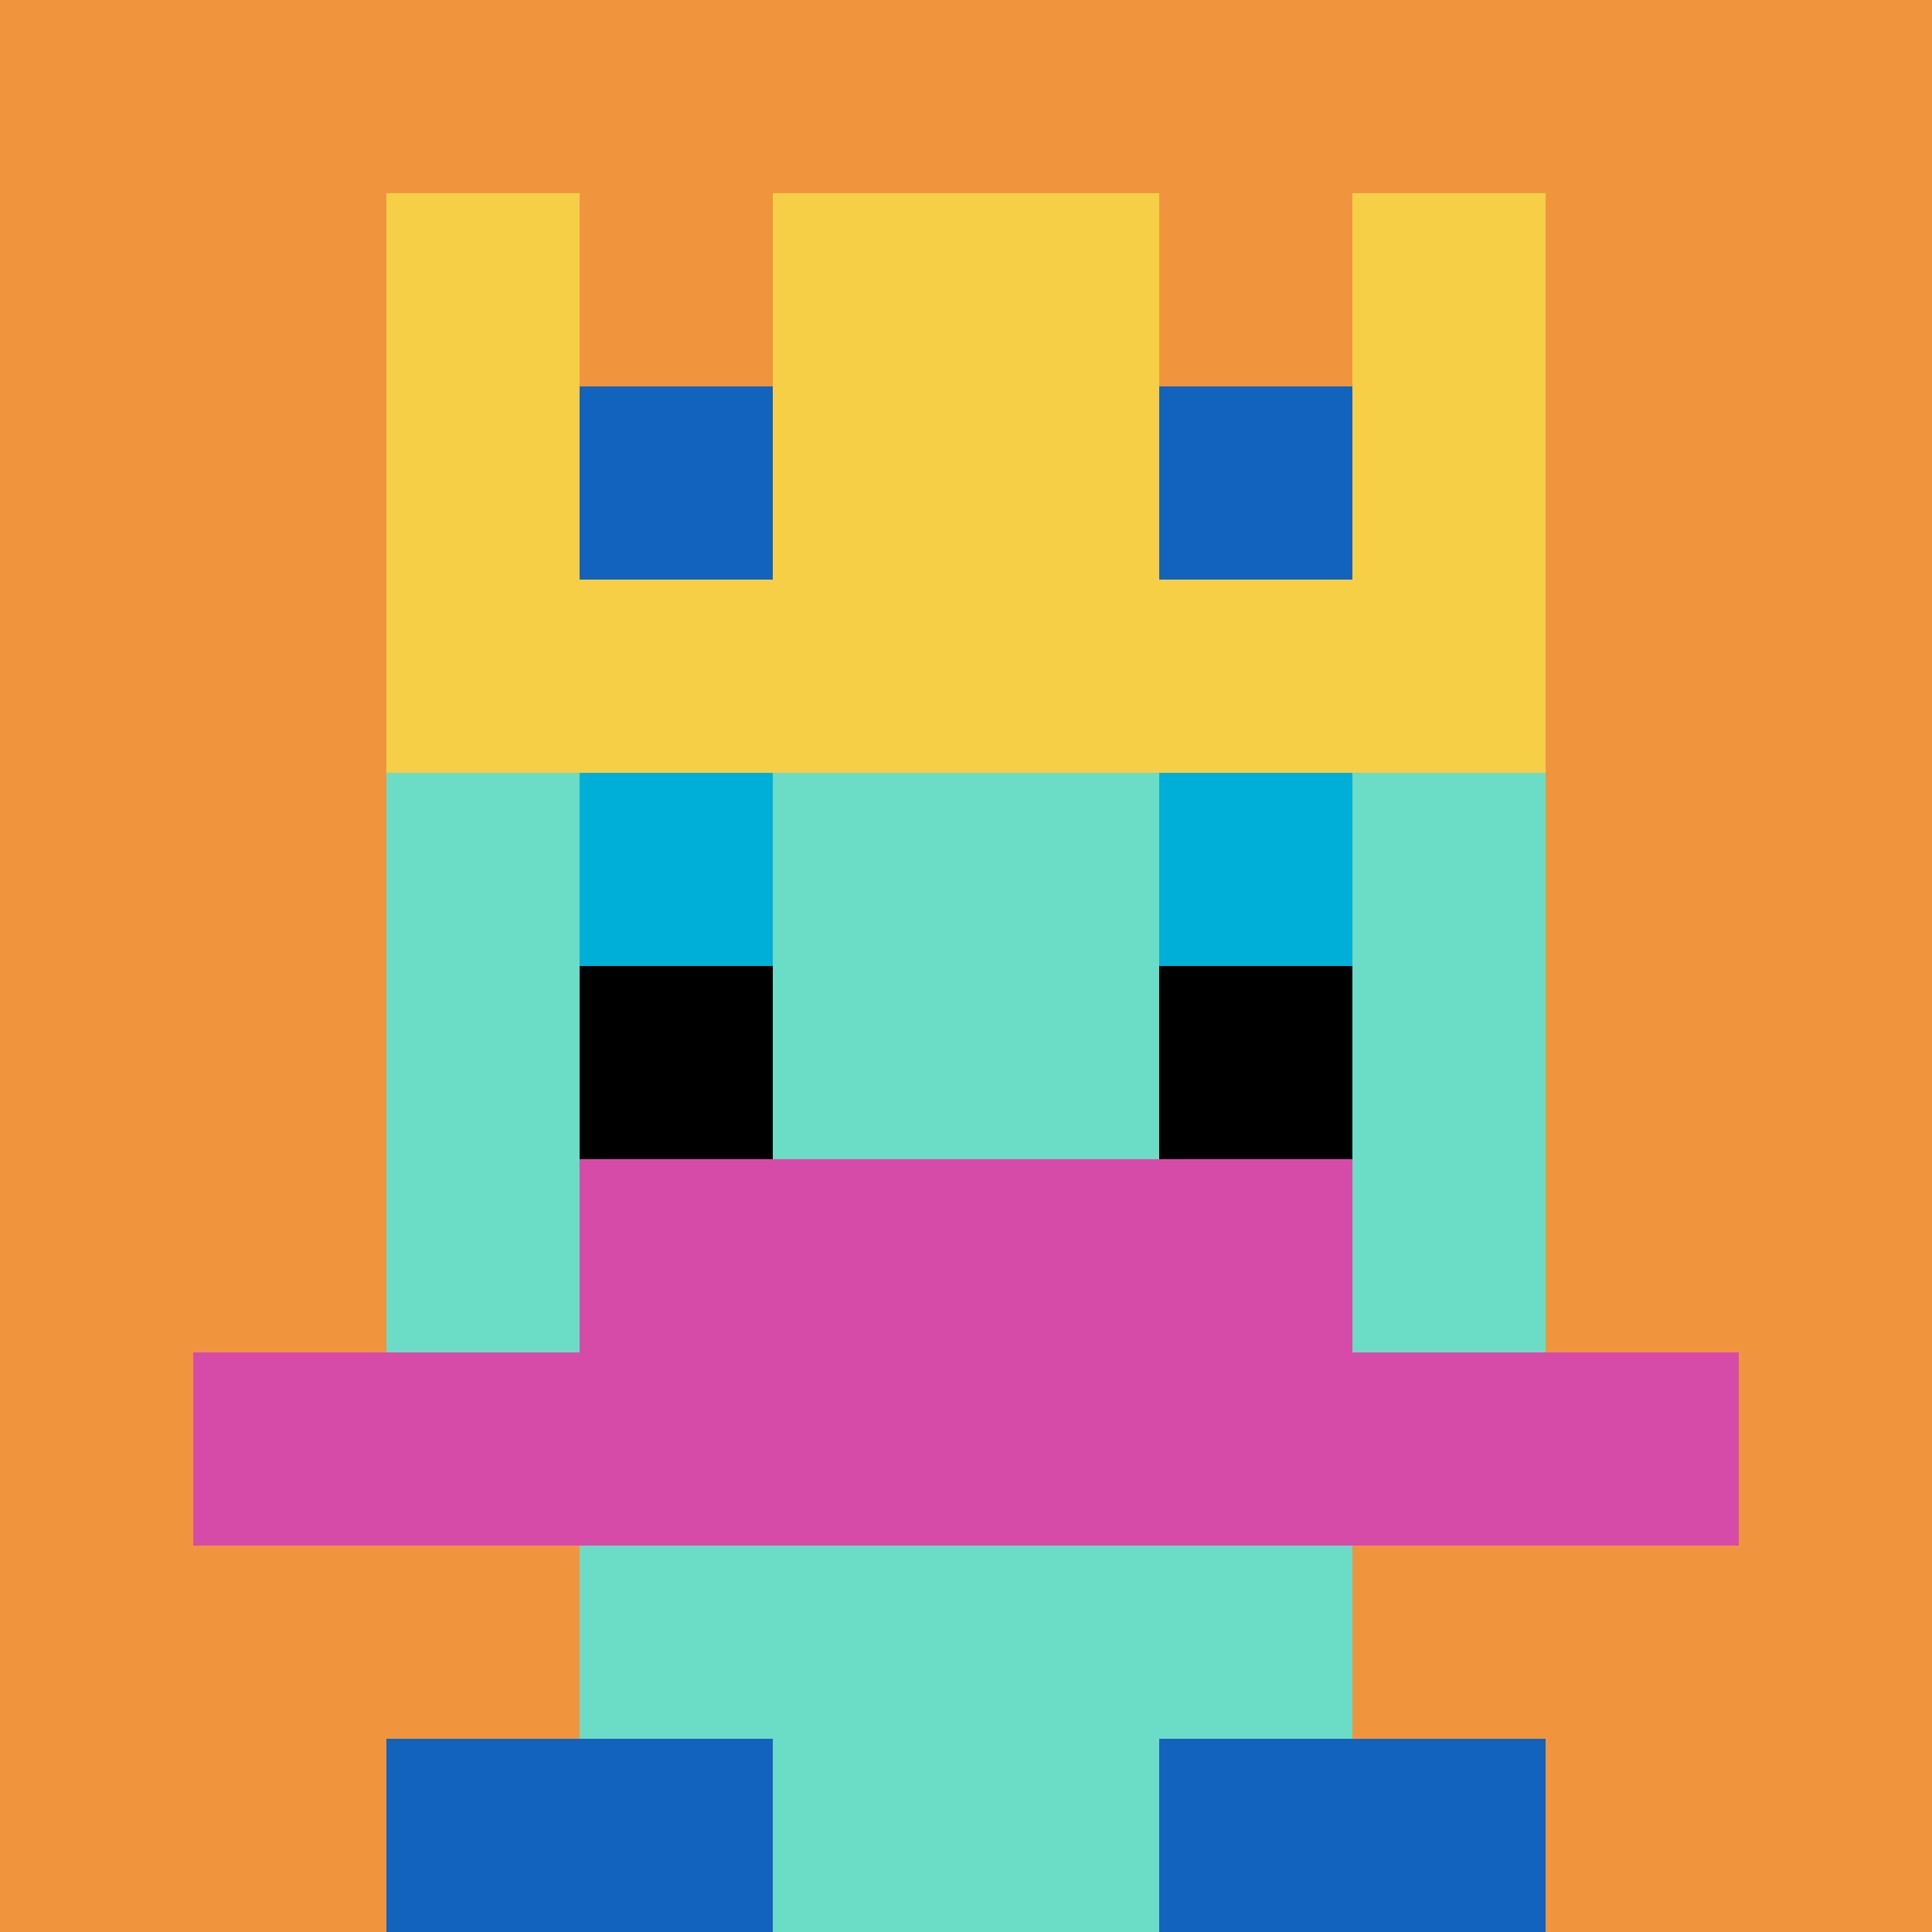
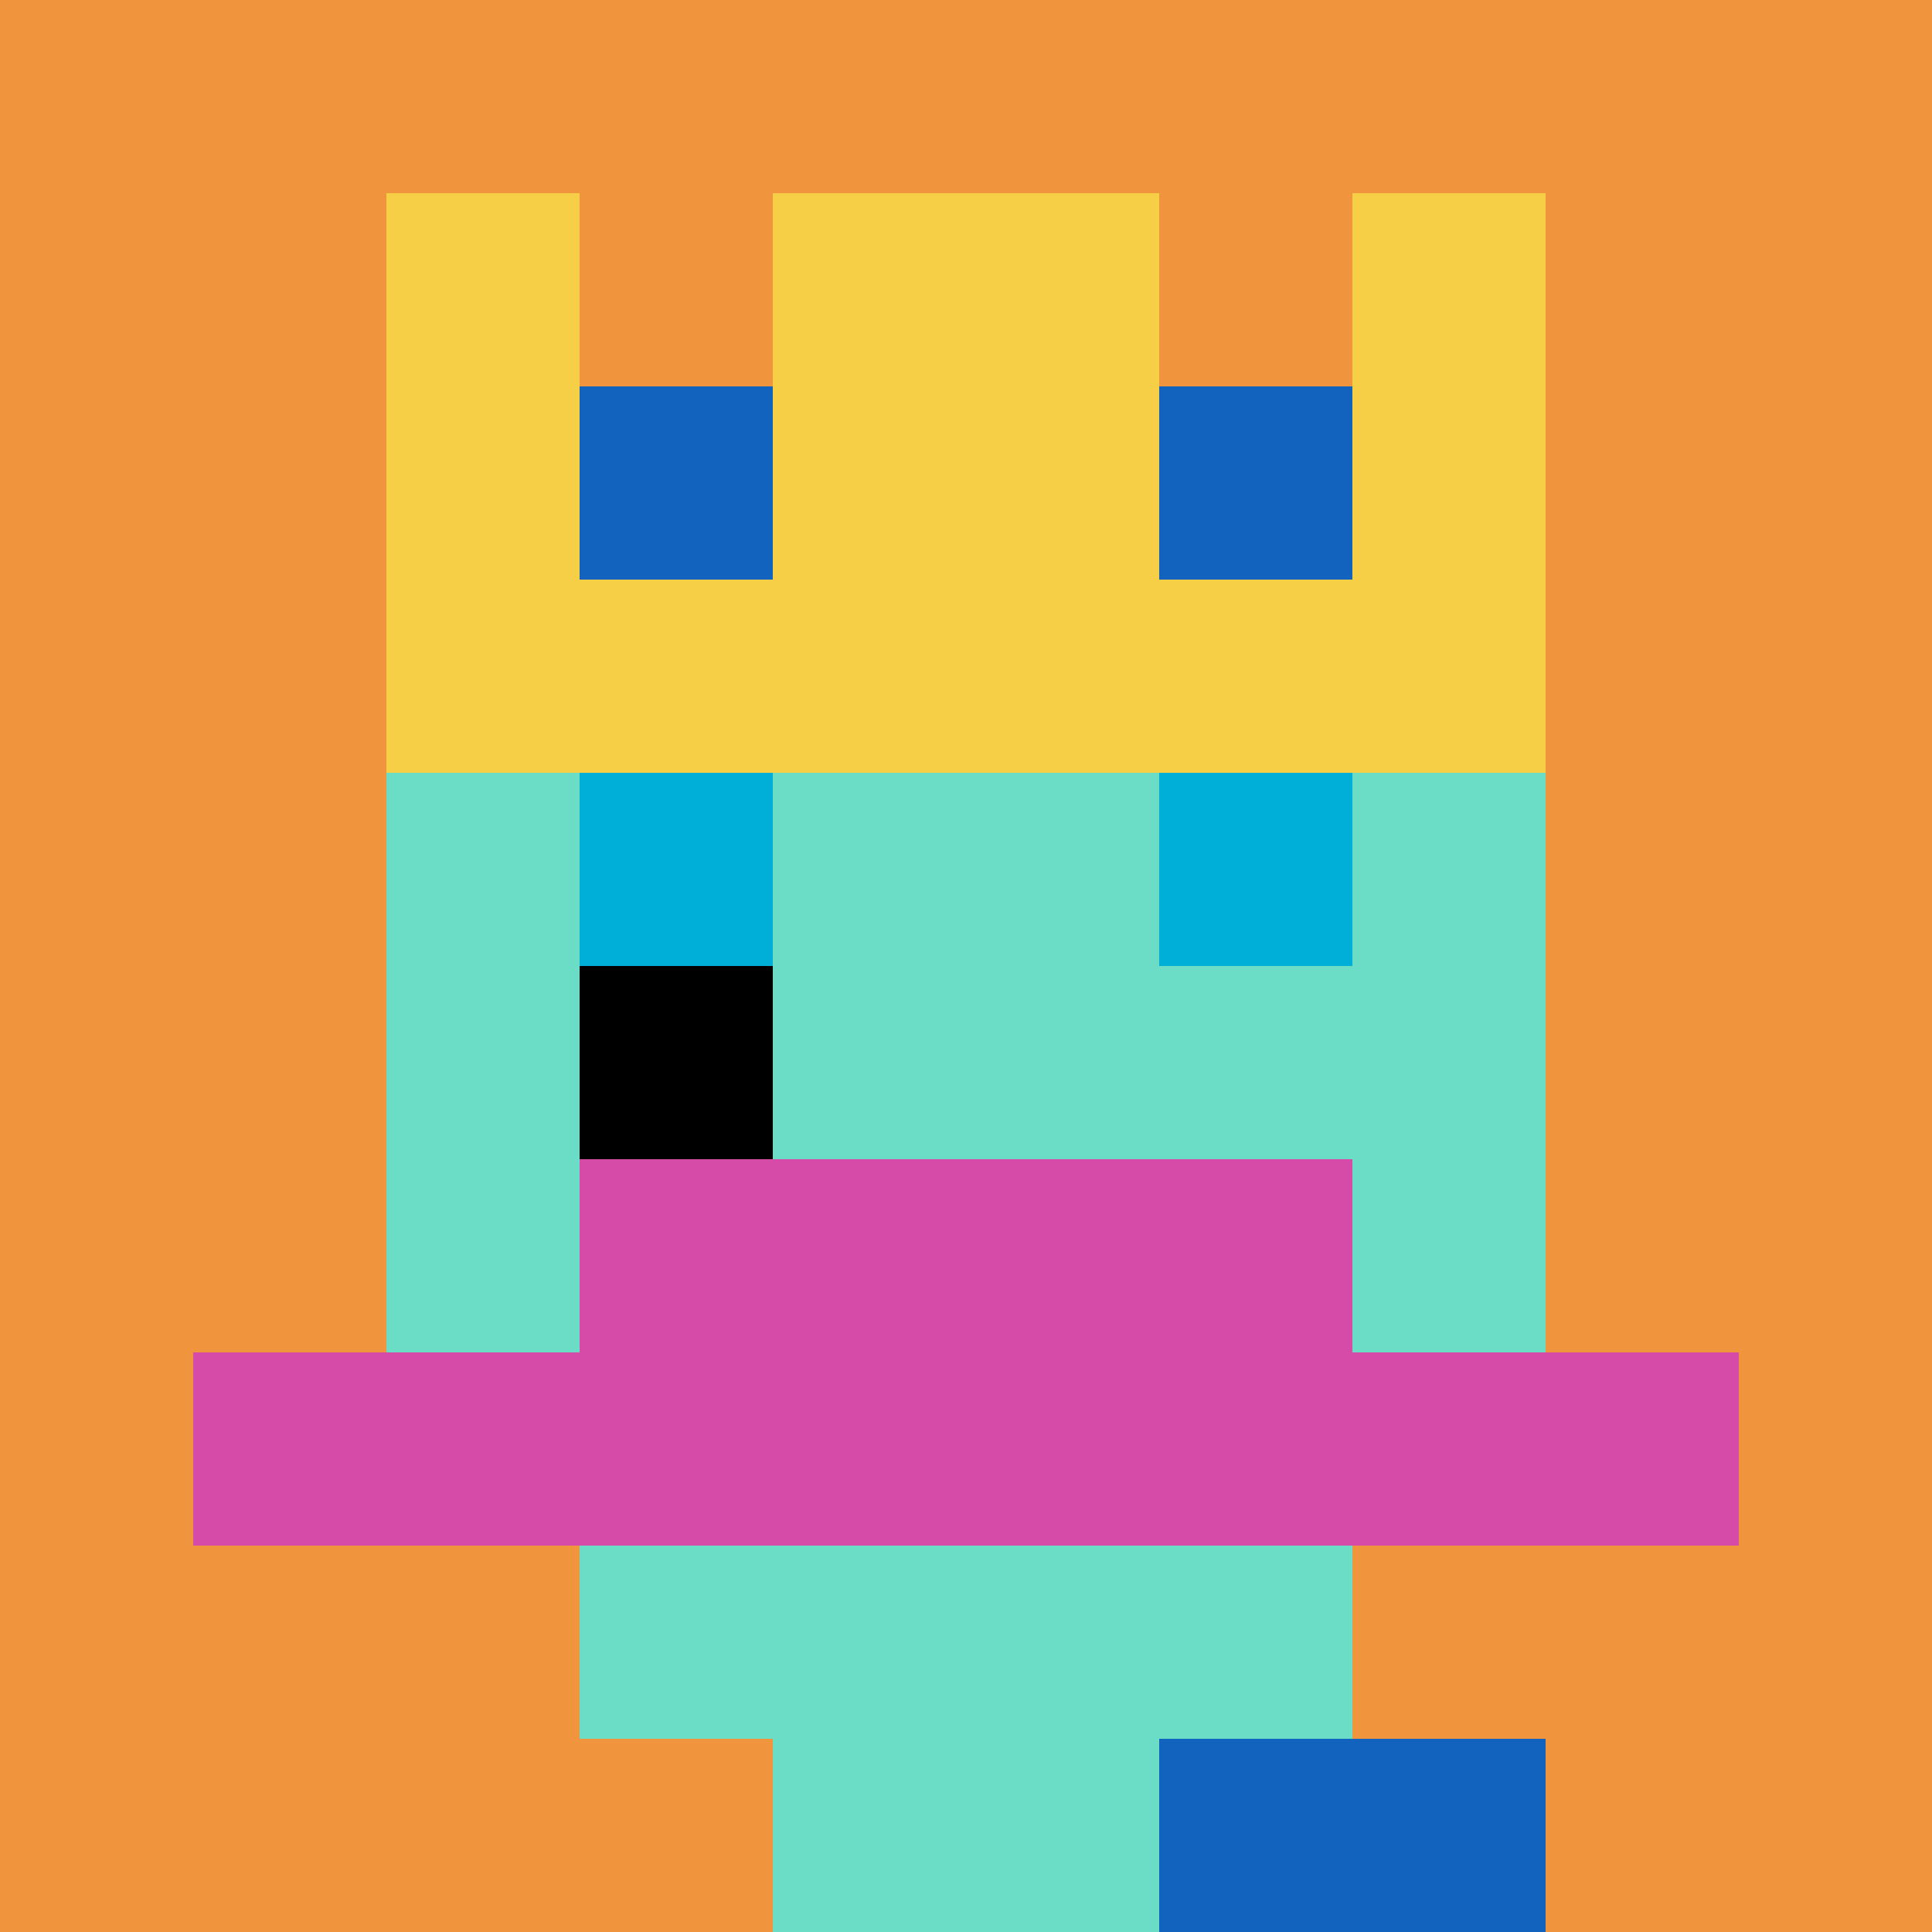
<svg xmlns="http://www.w3.org/2000/svg" version="1.1" width="820" height="820">
  <title>'goose-pfp-188860' by Dmitri Cherniak</title>
  <desc>seed=188860
backgroundColor=#042a2a
padding=20
innerPadding=0
timeout=500
dimension=1
border=false
Save=function(){return n.handleSave()}
frame=1703

Rendered at Wed Oct 04 2023 12:15:52 GMT+0800 (中国标准时间)
Generated in 1ms
</desc>
  <defs />
  <rect width="100%" height="100%" fill="#042a2a" />
  <g>
    <g id="0-0">
      <rect x="0" y="0" height="820" width="820" fill="#F0943E" />
      <g>
        <rect id="0-0-3-2-4-7" x="246" y="164" width="328" height="574" fill="#6BDCC5" />
        <rect id="0-0-2-3-6-5" x="164" y="246" width="492" height="410" fill="#6BDCC5" />
        <rect id="0-0-4-8-2-2" x="328" y="656" width="164" height="164" fill="#6BDCC5" />
        <rect id="0-0-1-7-8-1" x="82" y="574" width="656" height="82" fill="#D74BA8" />
        <rect id="0-0-3-6-4-2" x="246" y="492" width="328" height="164" fill="#D74BA8" />
        <rect id="0-0-3-4-1-1" x="246" y="328" width="82" height="82" fill="#00AFD7" />
        <rect id="0-0-6-4-1-1" x="492" y="328" width="82" height="82" fill="#00AFD7" />
        <rect id="0-0-3-5-1-1" x="246" y="410" width="82" height="82" fill="#000000" />
-         <rect id="0-0-6-5-1-1" x="492" y="410" width="82" height="82" fill="#000000" />
        <rect id="0-0-2-1-1-2" x="164" y="82" width="82" height="164" fill="#F7CF46" />
        <rect id="0-0-4-1-2-2" x="328" y="82" width="164" height="164" fill="#F7CF46" />
        <rect id="0-0-7-1-1-2" x="574" y="82" width="82" height="164" fill="#F7CF46" />
        <rect id="0-0-2-2-6-2" x="164" y="164" width="492" height="164" fill="#F7CF46" />
        <rect id="0-0-3-2-1-1" x="246" y="164" width="82" height="82" fill="#1263BD" />
        <rect id="0-0-6-2-1-1" x="492" y="164" width="82" height="82" fill="#1263BD" />
-         <rect id="0-0-2-9-2-1" x="164" y="738" width="164" height="82" fill="#1263BD" />
        <rect id="0-0-6-9-2-1" x="492" y="738" width="164" height="82" fill="#1263BD" />
      </g>
      <rect x="0" y="0" stroke="white" stroke-width="0" height="820" width="820" fill="none" />
    </g>
  </g>
</svg>